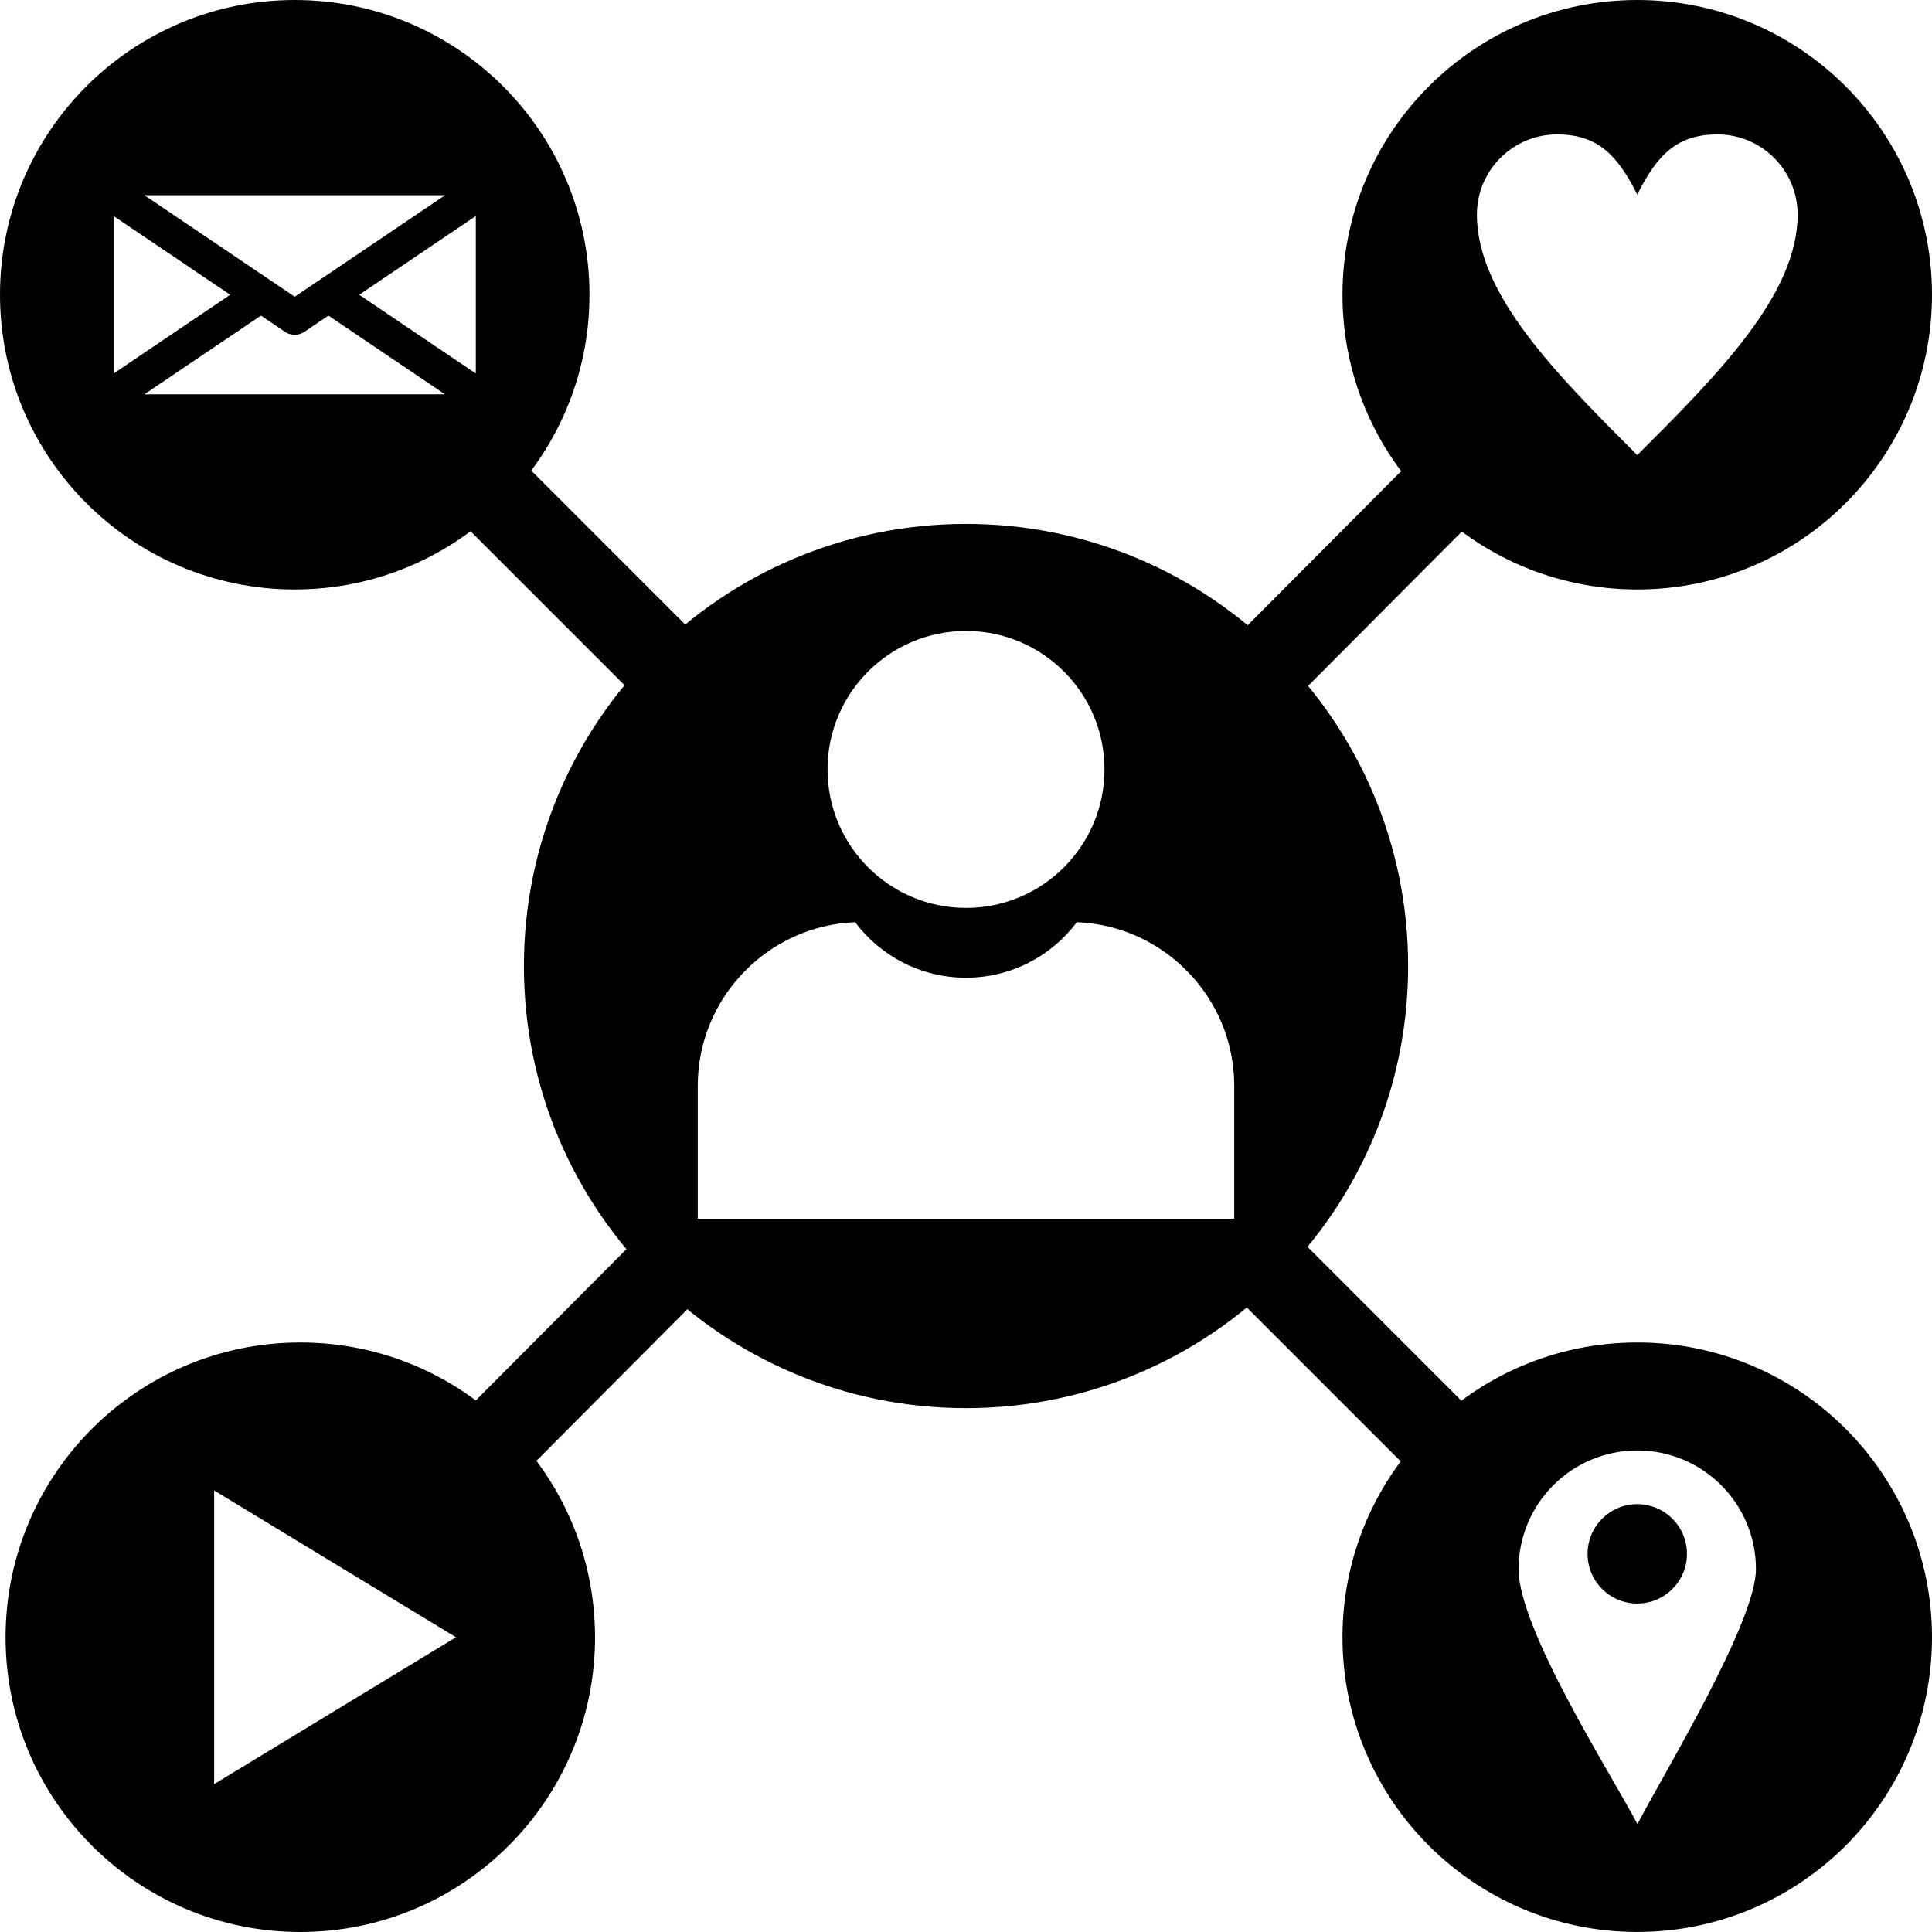
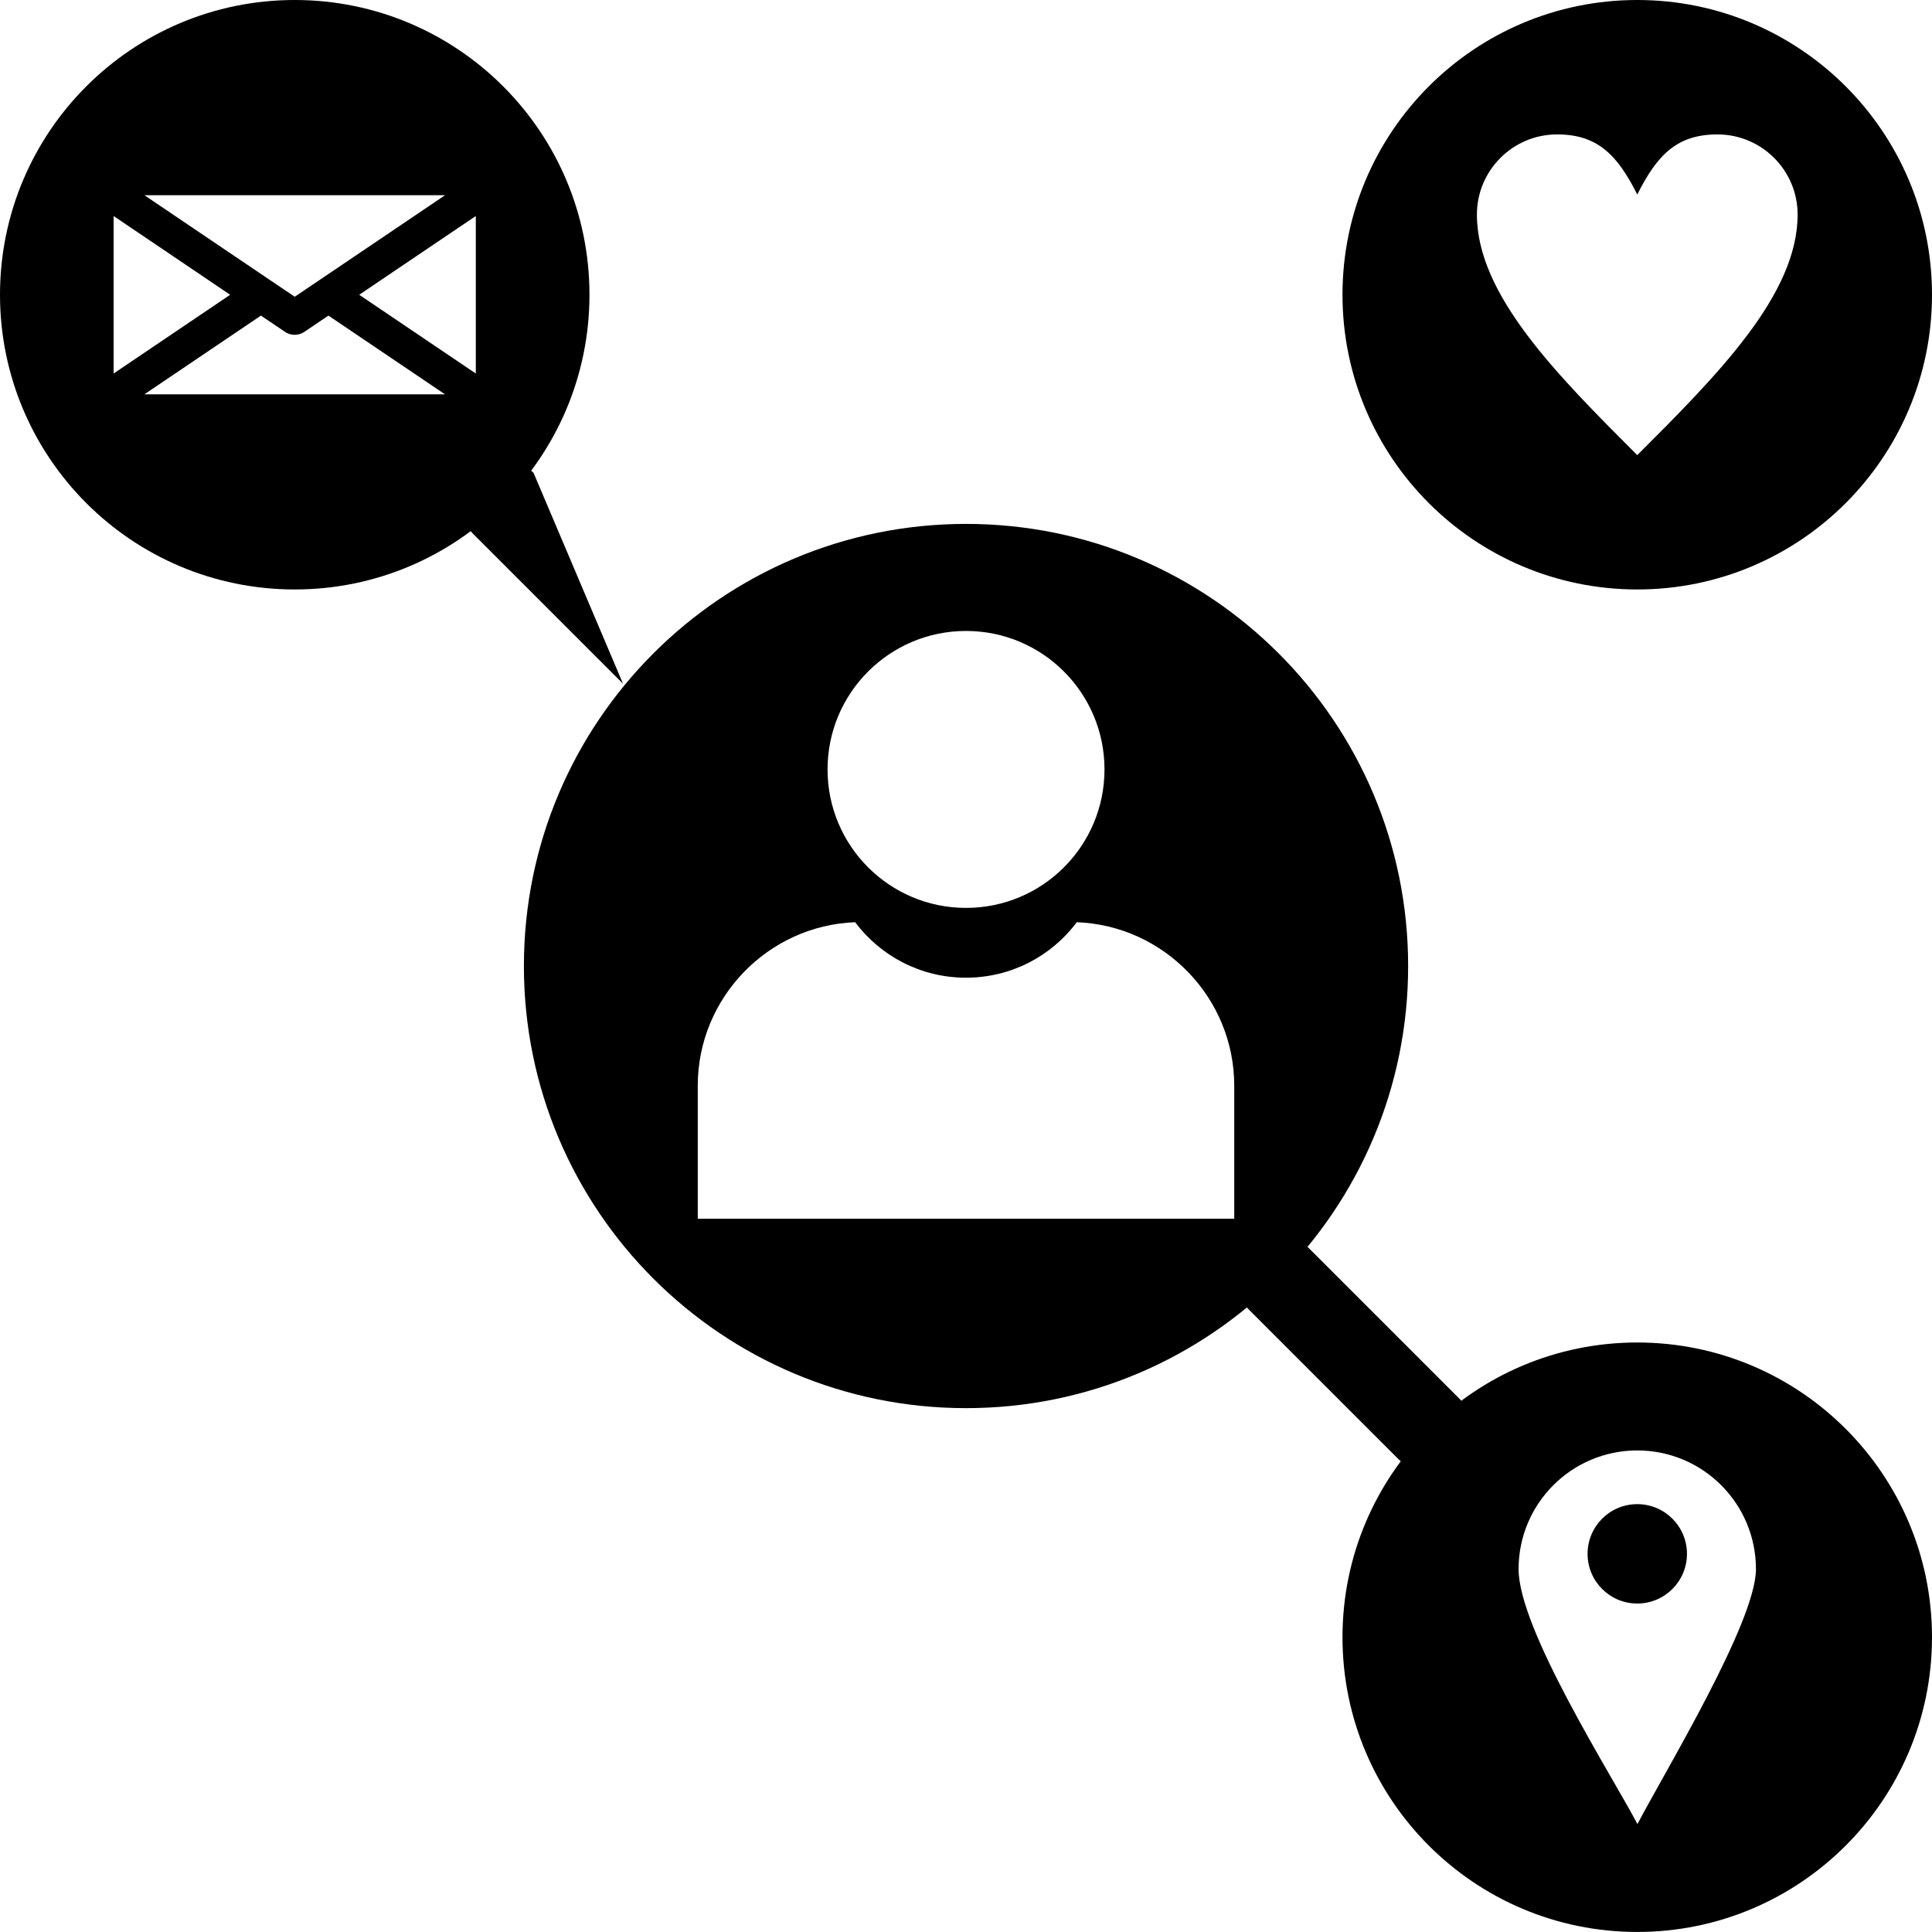
<svg xmlns="http://www.w3.org/2000/svg" clip-rule="evenodd" fill-rule="evenodd" height="512" viewBox="0 0 43.349 43.349" width="512">
  <g id="Layer_x0020_1">
    <g id="_373280816">
      <path id="_373282424" d="m36.736 30.122c3.652 0 6.613 2.961 6.613 6.613s-2.961 6.613-6.613 6.613c-3.652 0-6.614-2.961-6.614-6.613s2.961-6.613 6.614-6.613zm.004 10.805c-.599-1.134-2.667-4.373-2.667-5.72 0-1.471 1.192-2.663 2.663-2.663 1.471 0 2.663 1.192 2.663 2.663 0 1.183-2.034 4.528-2.659 5.72zm-.004-7.178c.616 0 1.115.499 1.115 1.115 0 .616-.499 1.115-1.115 1.115-.616 0-1.115-.499-1.115-1.115 0-.616.499-1.115 1.115-1.115z" />
      <path id="_373281728" d="m6.613 0c3.652 0 6.613 2.961 6.613 6.613 0 3.652-2.961 6.613-6.613 6.613-3.652 0-6.613-2.961-6.613-6.613 0-3.652 2.961-6.613 6.613-6.613zm-3.373 4.38h6.746l-1.557 1.052-1.269.857c-.004.003-.008.005-.012.008l-.535.361-.535-.361c-.004-.003-.008-.005-.012-.008l-1.269-.857zm7.436.467v3.534l-2.616-1.767.8-.541zm-.691 4.001h-6.746l2.616-1.767.524.354c.128.097.309.106.45.011l-0-0.0.54-.365zm-7.436-.467v-3.534l1.815 1.226.8.541z" />
      <path id="_373281584" d="m21.675 11.755c5.479 0 9.92 4.441 9.92 9.92s-4.441 9.92-9.92 9.92-9.92-4.441-9.92-9.92 4.441-9.92 9.92-9.92zm0 2.402c1.716 0 3.107 1.391 3.107 3.107 0 1.716-1.391 3.107-3.107 3.107s-3.107-1.391-3.107-3.107c0-1.716 1.391-3.107 3.107-3.107zm2.487 6.535c1.955.074 3.531 1.695 3.531 3.667v2.985h-12.037v-2.985c0-1.972 1.576-3.593 3.531-3.667.567.756 1.47 1.245 2.487 1.245s1.921-.489 2.487-1.245z" />
      <path id="_373281632" d="m36.736 0c3.652 0 6.613 2.961 6.613 6.613 0 3.652-2.961 6.613-6.613 6.613-3.652 0-6.614-2.961-6.614-6.613 0-3.652 2.961-6.613 6.614-6.613zm0 4.365c.45-.899.899-1.349 1.799-1.349.993 0 1.799.806 1.799 1.799 0 1.799-1.799 3.598-3.598 5.397-1.799-1.799-3.598-3.598-3.598-5.397 0-.993.806-1.799 1.799-1.799.899 0 1.349.45 1.799 1.349z" />
-       <path id="_373281488" d="m6.738 30.122c3.652 0 6.613 2.961 6.613 6.614 0 3.652-2.961 6.613-6.613 6.613-3.652 0-6.613-2.961-6.613-6.613 0-3.652 2.961-6.614 6.613-6.614zm3.493 6.613-2.713 1.648-2.713 1.648v-3.295-3.295l2.713 1.648z" />
      <g fill-rule="nonzero">
-         <path id="_373281560" d="m11.971 10.609c-.376-.376-.986-.376-1.362 0-.376.376-.376.986 0 1.362l3.37 3.37c.376.376.986.376 1.362 0 .376-.376.376-.986 0-1.362zm17.399 17.399c-.376-.376-.986-.376-1.362 0-.376.376-.376.986 0 1.362l3.37 3.37c.376.376.986.376 1.362 0 .376-.376.376-.986 0-1.362z" />
-         <path id="_373281680" d="m32.75 11.977c.374-.376.372-.984-.004-1.359-.376-.374-.984-.372-1.358.004l-3.364 3.378c-.374.376-.372.984.004 1.358.376.374.984.372 1.358-.004zm-17.363 17.435c.374-.376.372-.984-.004-1.358-.376-.374-.984-.372-1.358.004l-3.302 3.316c-.374.376-.372.984.004 1.358.376.374.984.372 1.358-.004z" />
+         <path id="_373281560" d="m11.971 10.609c-.376-.376-.986-.376-1.362 0-.376.376-.376.986 0 1.362l3.37 3.37zm17.399 17.399c-.376-.376-.986-.376-1.362 0-.376.376-.376.986 0 1.362l3.37 3.37c.376.376.986.376 1.362 0 .376-.376.376-.986 0-1.362z" />
      </g>
    </g>
  </g>
</svg>